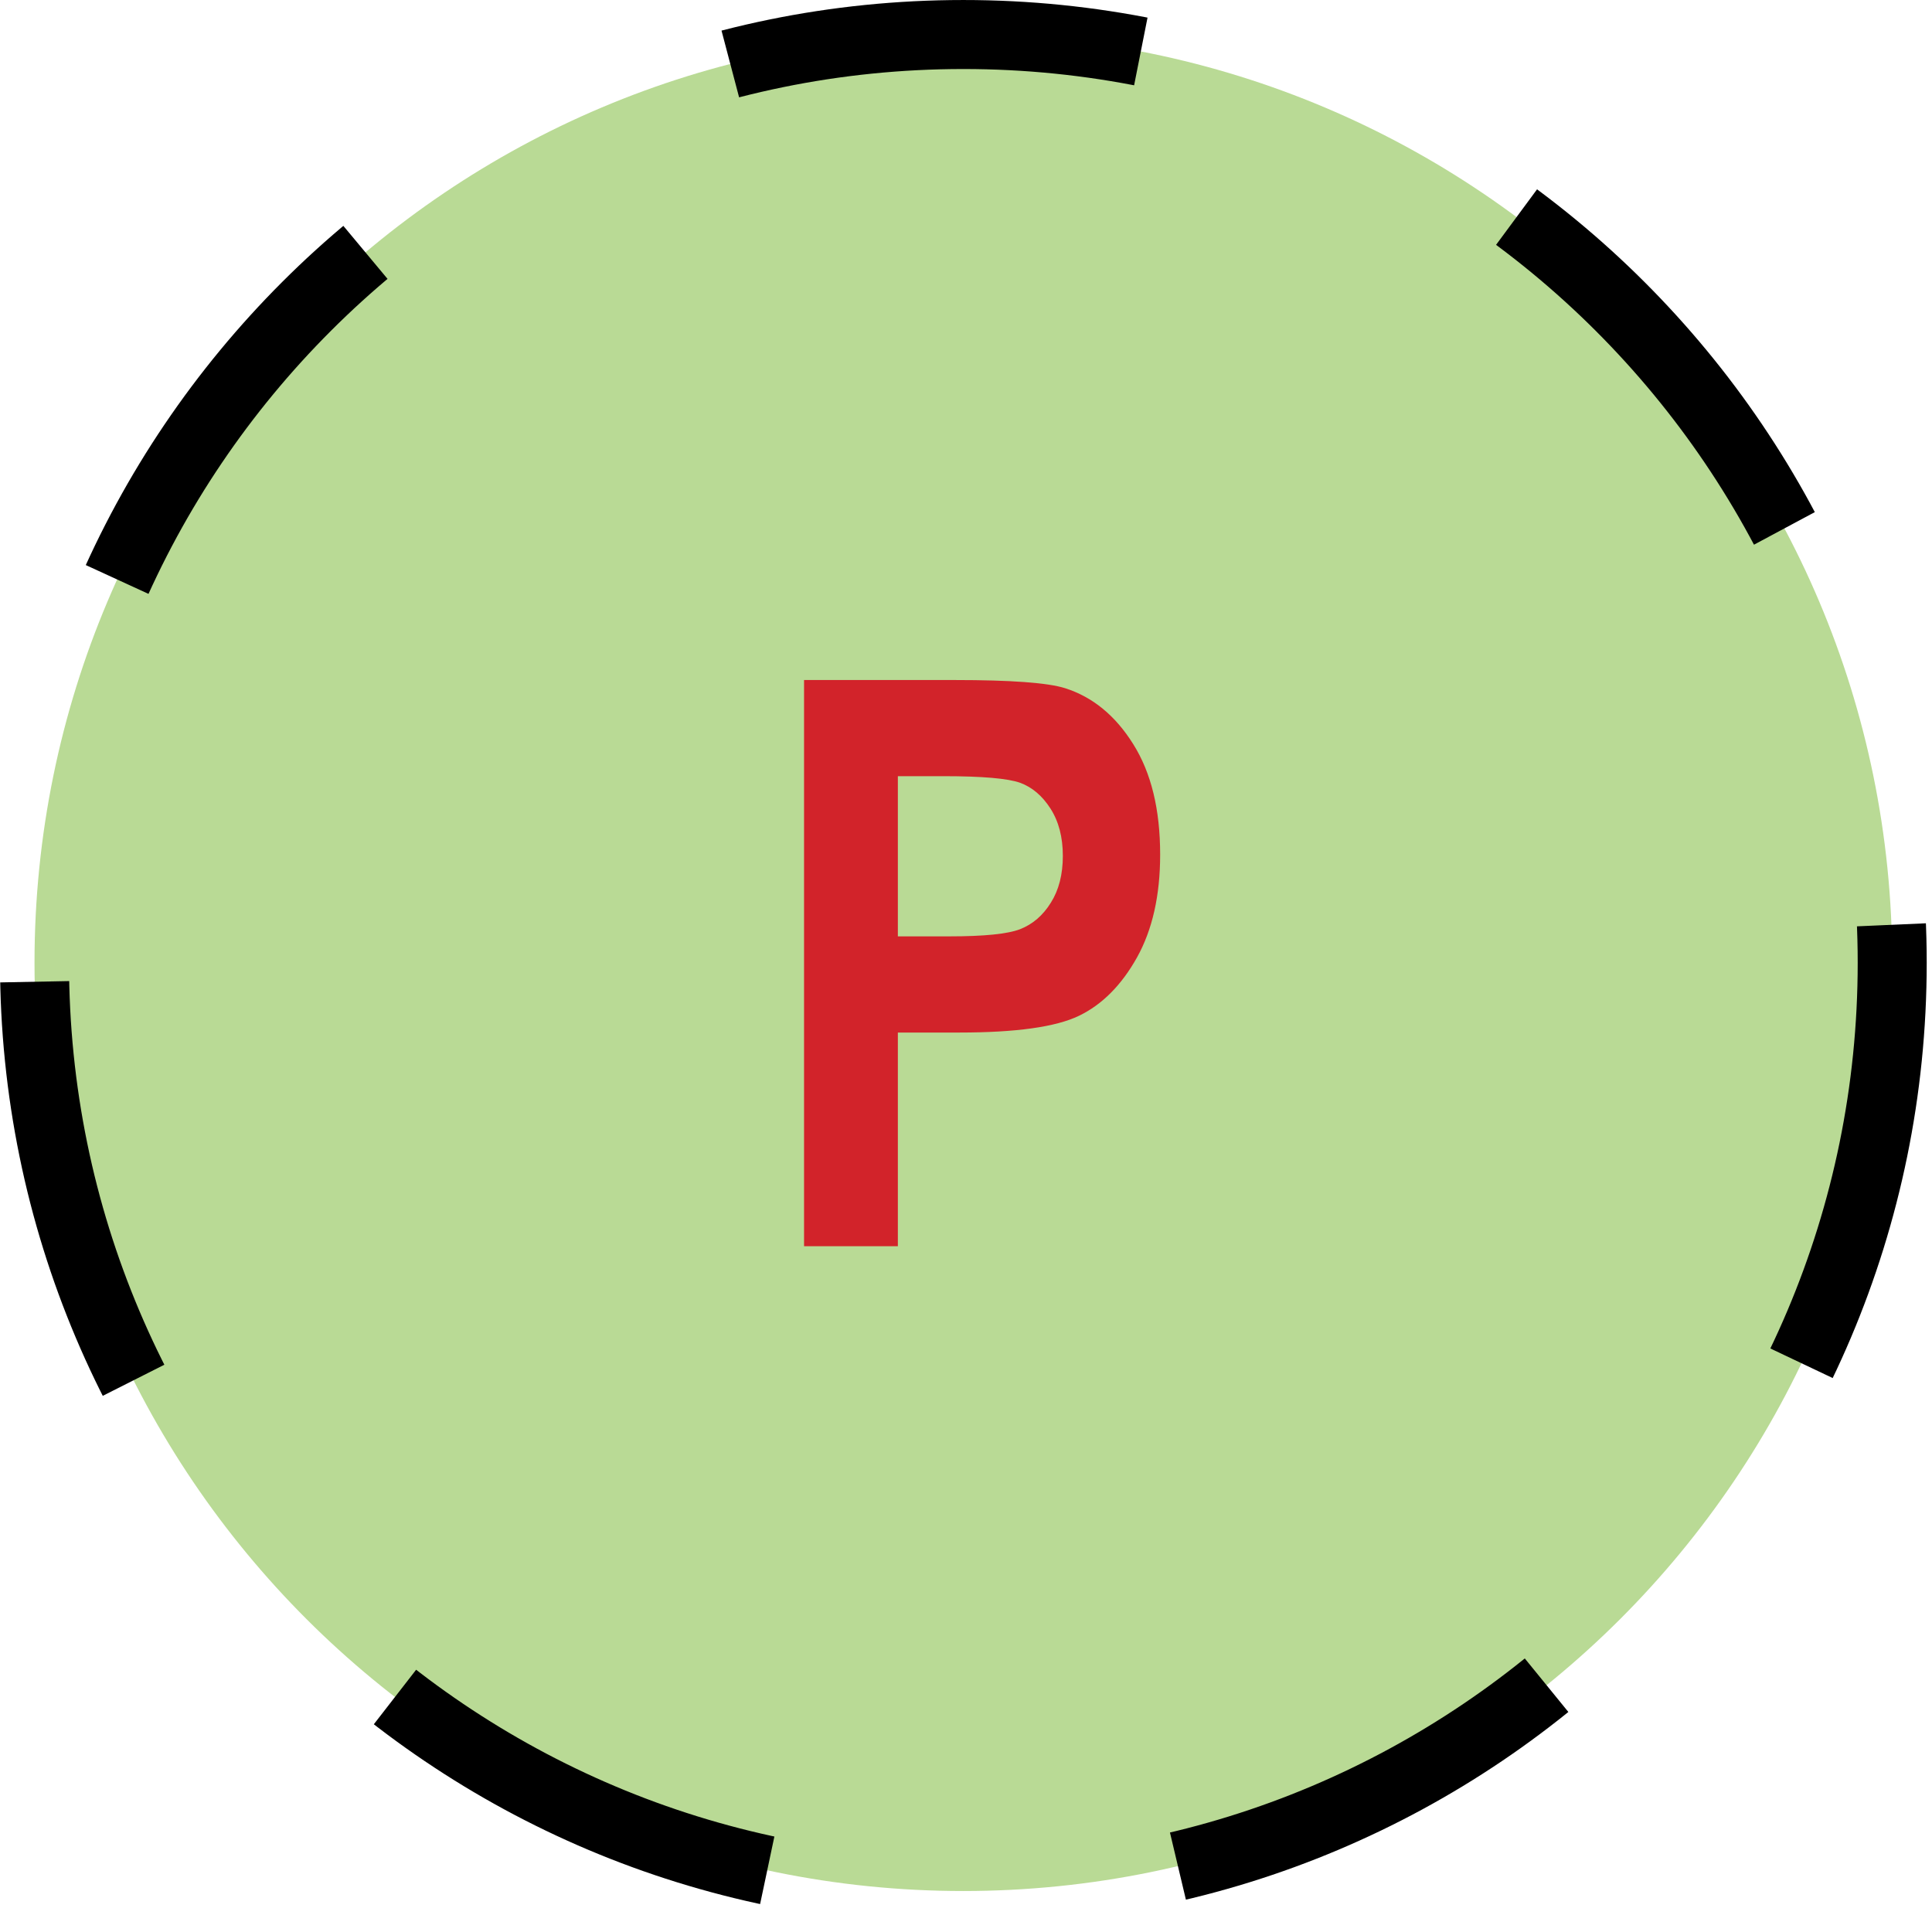
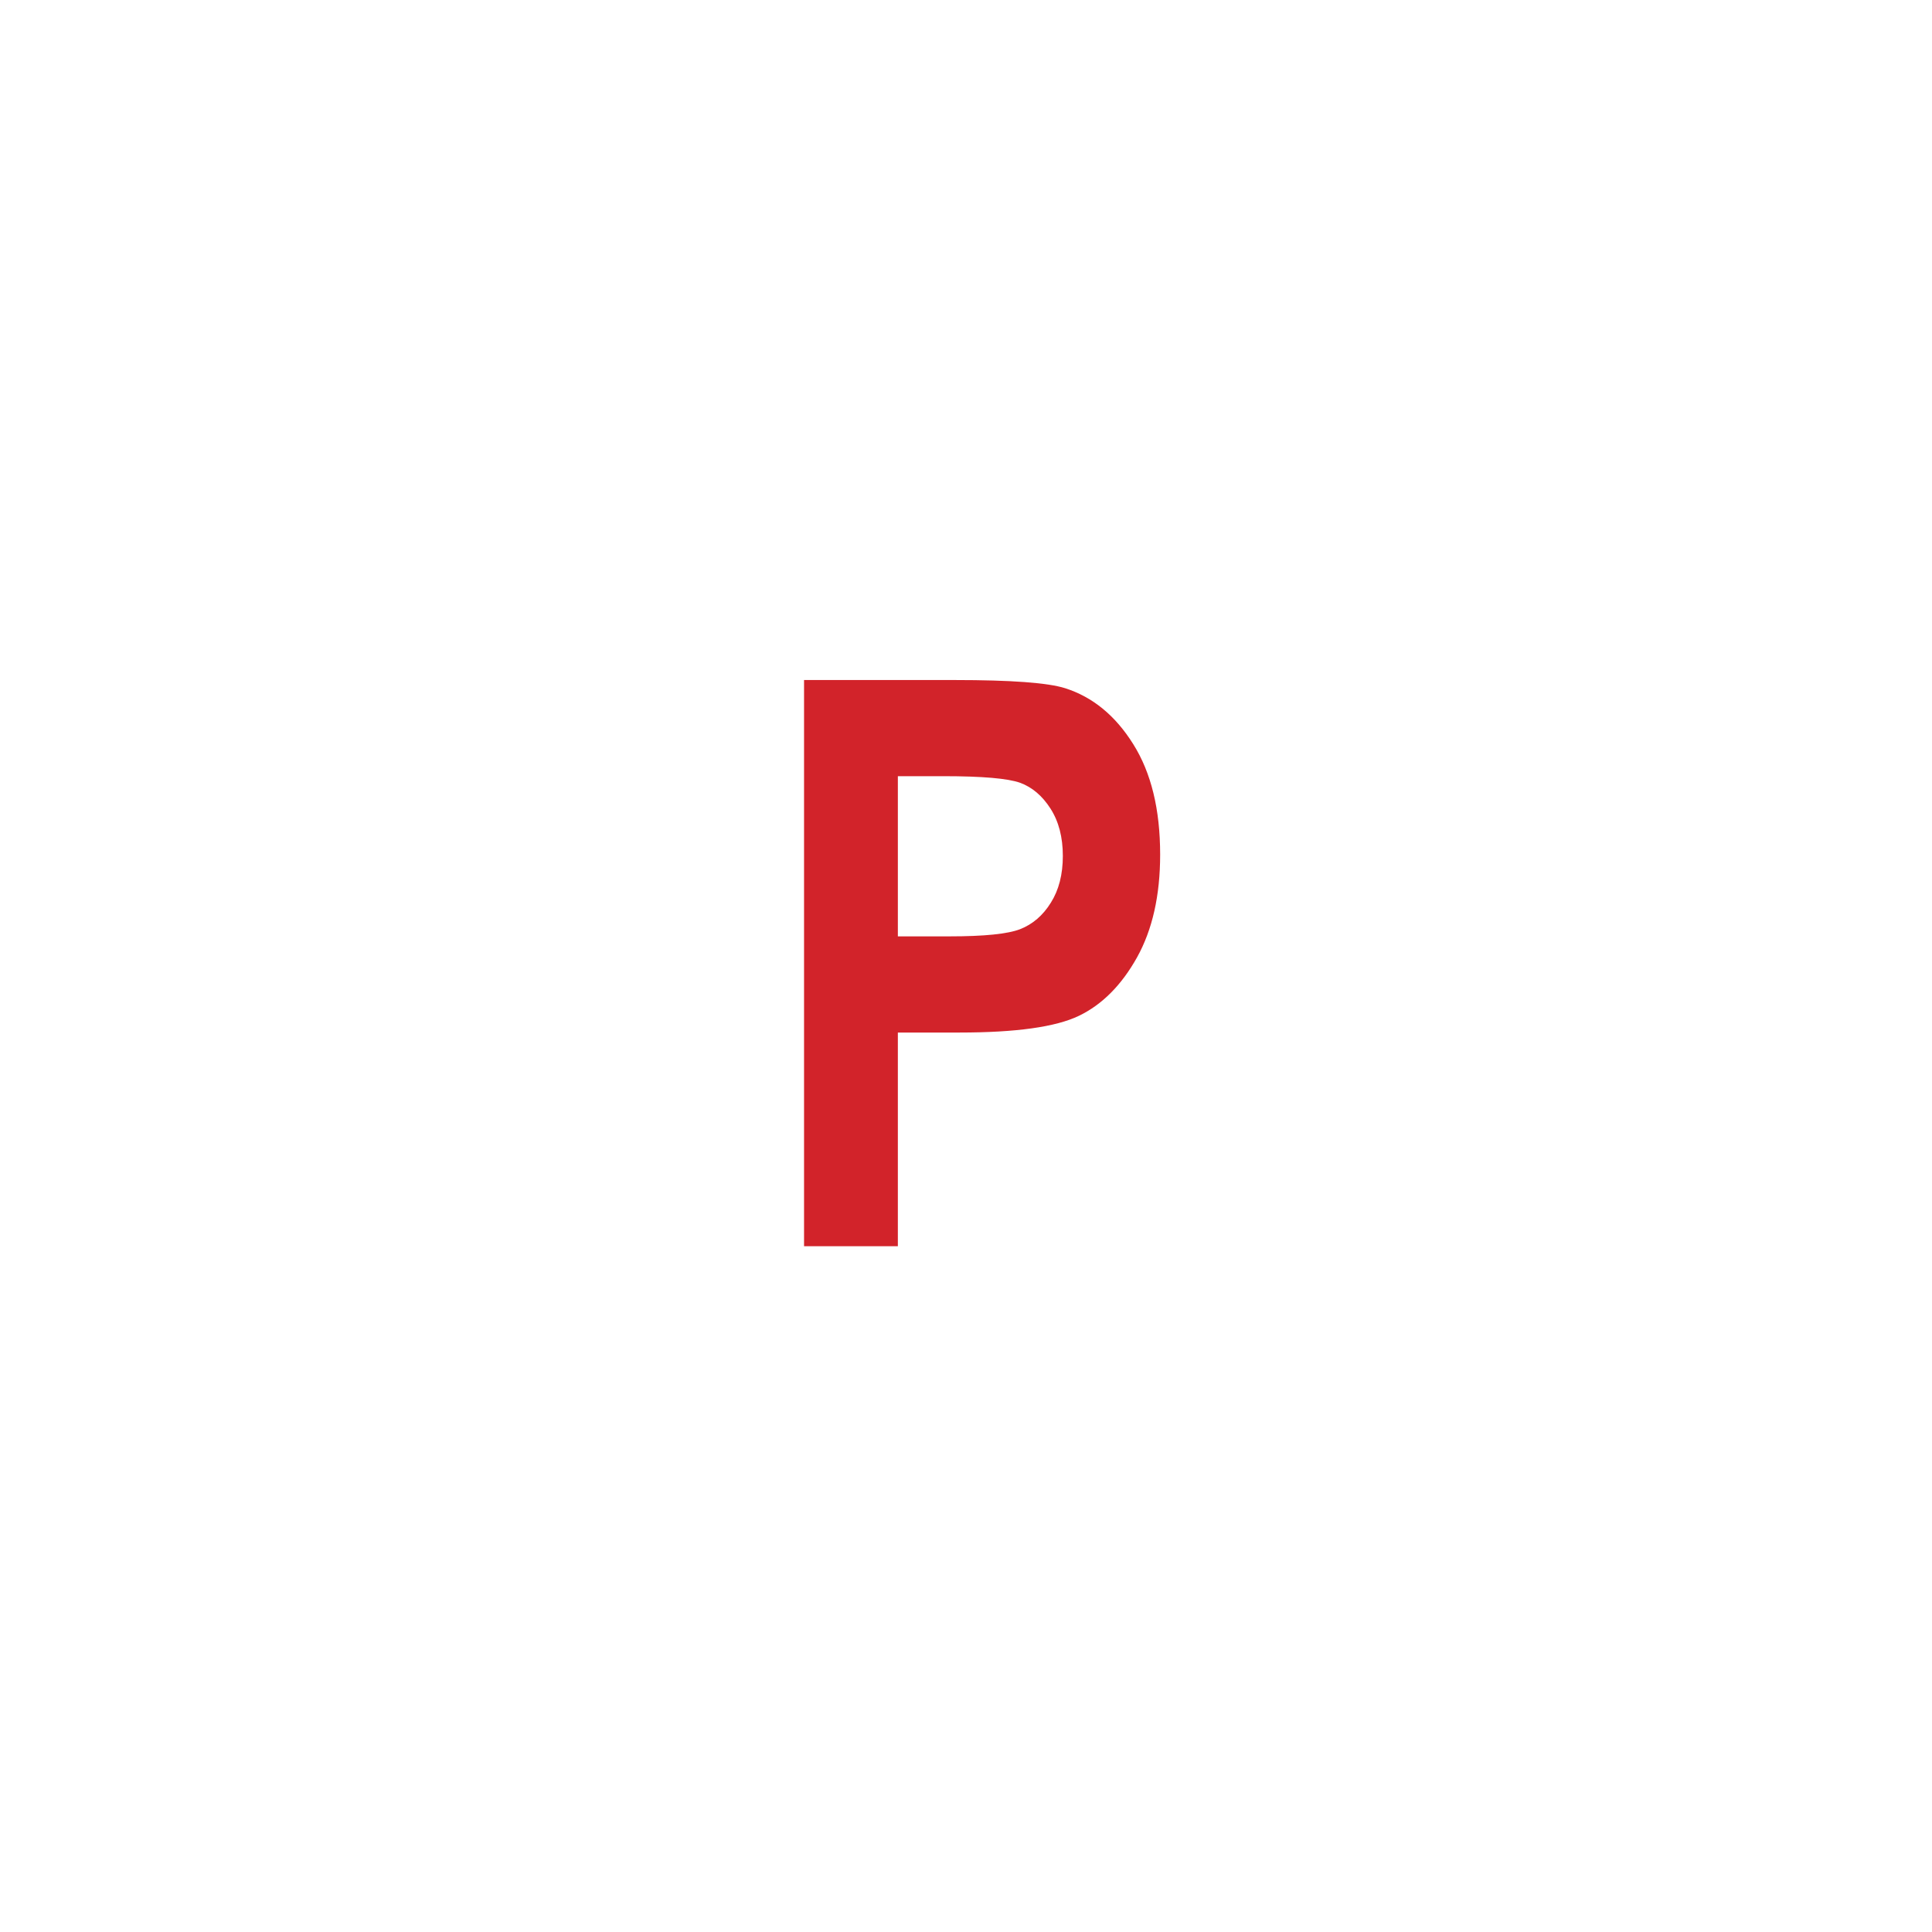
<svg xmlns="http://www.w3.org/2000/svg" xmlns:ns1="https://ian.umces.edu/media-library/" x="0px" y="0px" width="520" height="520" viewBox="0 0 520 520" xml:space="preserve">
  <title>Concentration: intermittent phosphorus</title>
  <desc>
    <ns1:title>Concentration: intermittent phosphorus</ns1:title>
    <ns1:descr>Illustration of intermittent phosphorus concentration</ns1:descr>
    <ns1:scene>
      <ns1:contains>chemical, processes, concentration, intermittent, nutrient, phosphorus, P</ns1:contains>
      <ns1:when>2003-01-01</ns1:when>
    </ns1:scene>
  </desc>
  <defs />
-   <path stroke="#000" stroke-width="18.574" stroke-dasharray="111.448,111.448,111.448,111.448,111.448,111.448" d="m509.29 259.13c0 137.98-111.95 249.84-250.02 249.84-138.06 0-249.98-111.86-249.98-249.84-.003-137.96 111.92-249.84 249.98-249.84 138.07-.003 250.02 111.88 250.02 249.84z" fill="#B9DA95" />
  <path d="m216.41 335.43v-152.4h40.578c15.127 0 25.013.729 29.682 2.199 7.406 2.357 13.533 7.362 18.336 15.049 4.849 7.709 7.25 17.607 7.25 29.738 0 11.008-2.088 20.244-6.239 27.695-4.164 7.44-9.365 12.669-15.604 15.688-6.25 3.019-16.973 4.511-32.234 4.511h-16.519v57.512h-25.26zm25.25-126.52v43.114h13.893c9.336 0 15.677-.64 19.032-1.941 3.361-1.324 6.116-3.681 8.248-7.115 2.154-3.411 3.231-7.608 3.231-12.591 0-5.039-1.11-9.292-3.327-12.748-2.216-3.456-4.943-5.757-8.186-6.946-3.266-1.167-10.145-1.773-20.66-1.773h-12.22z" fill="#D2232A" />
</svg>